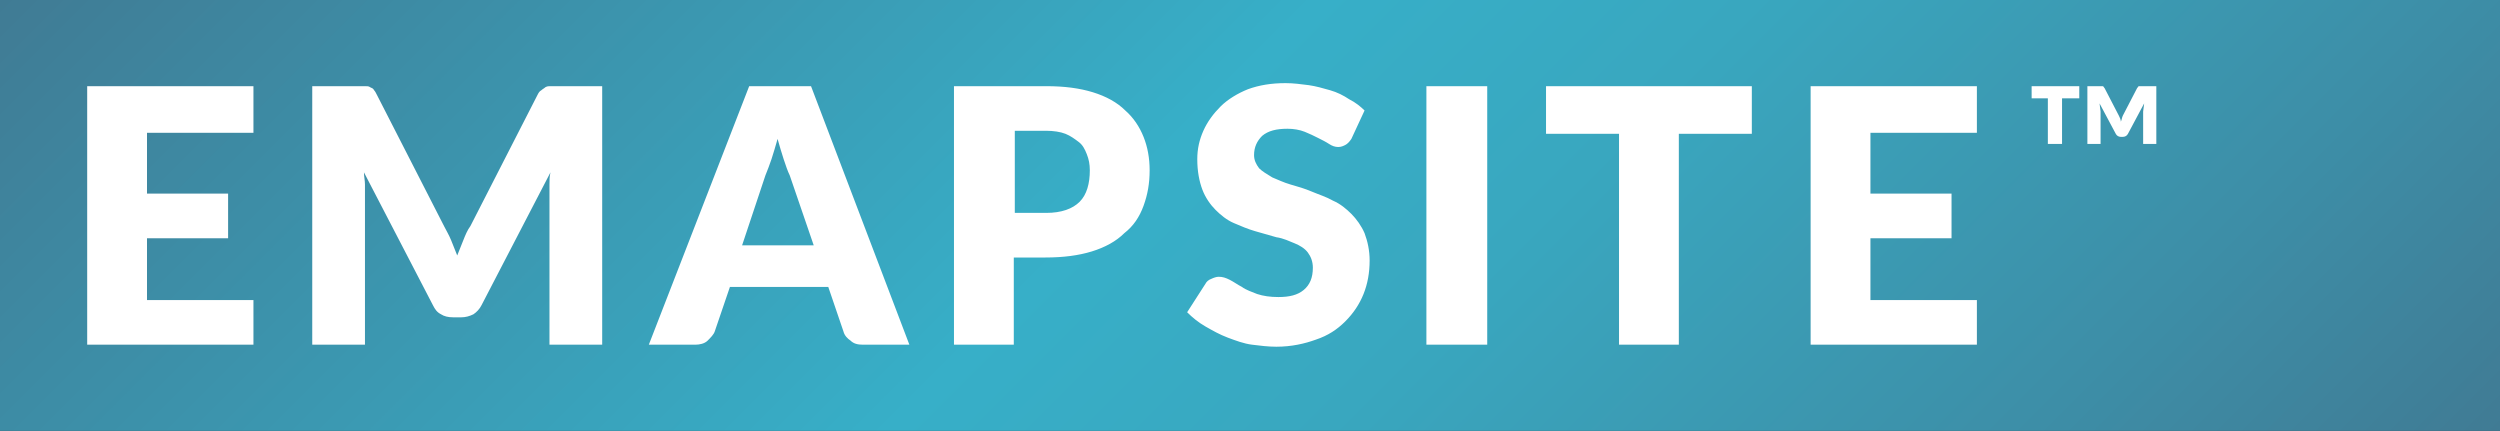
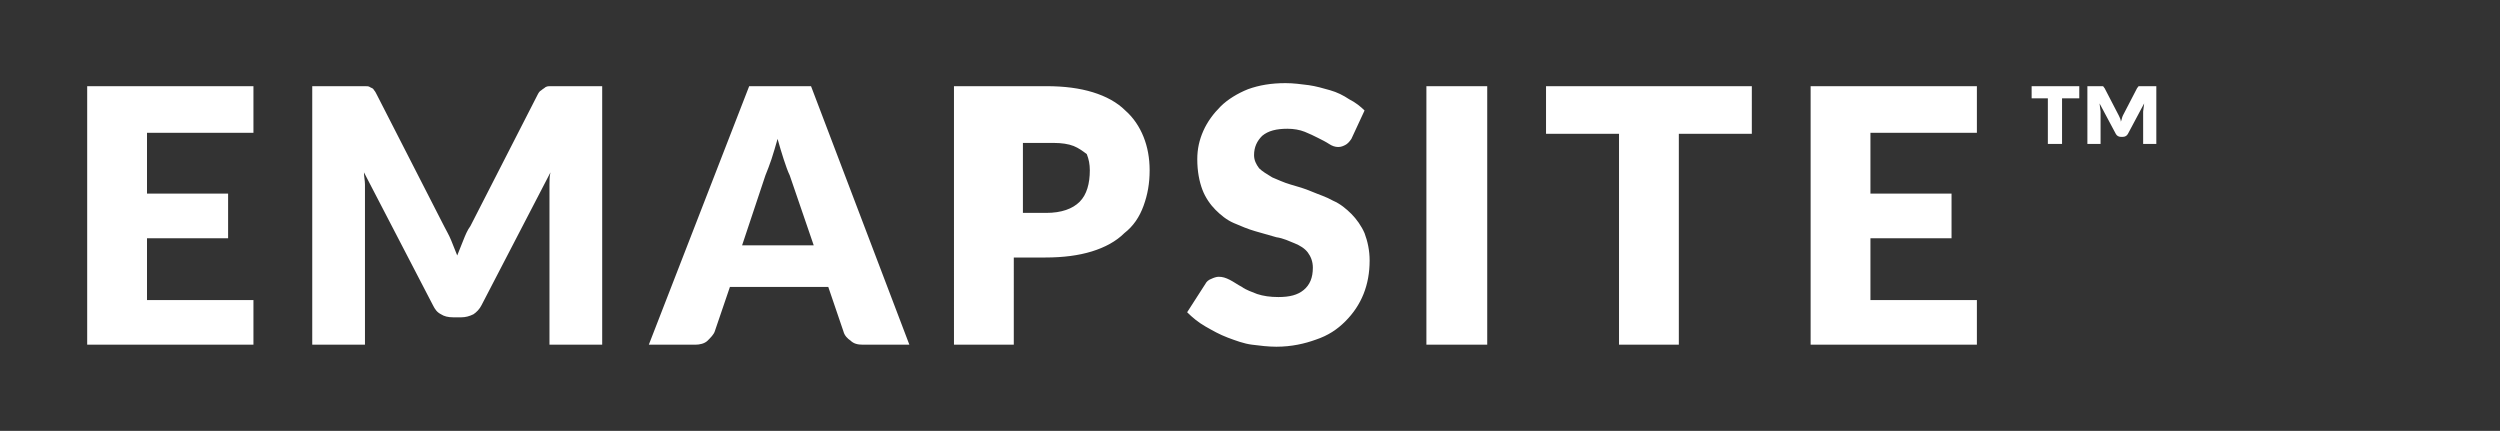
<svg xmlns="http://www.w3.org/2000/svg" version="1.1" x="0px" y="0px" viewBox="0 0 246.6 42.5" style="enable-background:new 0 0 246.6 42.5;" xml:space="preserve">
  <rect x="0" y="0" width="246.6" height="42.5" fill="#333333" stroke="none" />
  <style type="text/css">
	.st0{fill:url(#Logobox_00000045579196409110196740000014293580261714134967_);}
	.st1{fill:#FFFFFF;}
</style>
  <g id="Logobox">
    <linearGradient id="Logobox_00000074433263802168989580000011648808564247634349_" gradientUnits="userSpaceOnUse" x1="51.024" y1="-51.024" x2="195.59" y2="93.543">
      <stop offset="0" style="stop-color:#407B94" />
      <stop offset="0.45" style="stop-color:#37AFC8" />
      <stop offset="0.599" style="stop-color:#39A7BF" />
      <stop offset="0.84" style="stop-color:#3D8EA7" />
      <stop offset="1" style="stop-color:#407B94" />
    </linearGradient>
-     <rect id="Logobox_00000090975232931628110020000009145058299142892441_" y="0" style="fill:url(#Logobox_00000074433263802168989580000011648808564247634349_);" width="246.6" height="42.5" />
  </g>
  <g id="Logotype">
-     <path id="EMAPSITE_x2122_" class="st1" d="M14.5,13.1v6h8v4.4h-8v6.1H25V34H8.6V8.5H25v4.6H14.5z M59.4,8.5V34h-5.2V19.3   c0-0.3,0-0.7,0-1.1c0-0.4,0-0.8,0.1-1.2l-6.8,13.1c-0.2,0.4-0.5,0.7-0.8,0.9c-0.4,0.2-0.8,0.3-1.2,0.3h-0.8c-0.5,0-0.9-0.1-1.2-0.3   c-0.4-0.2-0.6-0.5-0.8-0.9L35.9,17c0,0.4,0.1,0.8,0.1,1.2c0,0.4,0,0.8,0,1.1V34h-5.2V8.5h4.5c0.3,0,0.5,0,0.7,0   c0.2,0,0.4,0,0.5,0.1c0.2,0.1,0.3,0.1,0.4,0.3C37,9,37.1,9.2,37.2,9.4l6.6,12.9c0.2,0.4,0.5,0.9,0.7,1.4c0.2,0.5,0.4,1,0.6,1.5   c0.2-0.5,0.4-1,0.6-1.5c0.2-0.5,0.4-1,0.7-1.4L53,9.4c0.1-0.2,0.2-0.4,0.4-0.5c0.1-0.1,0.3-0.2,0.4-0.3c0.2-0.1,0.3-0.1,0.5-0.1   c0.2,0,0.4,0,0.7,0H59.4z M89.7,34h-4.6c-0.5,0-0.9-0.1-1.2-0.4c-0.3-0.2-0.6-0.5-0.7-0.9l-1.5-4.4H72l-1.5,4.4   c-0.1,0.3-0.4,0.6-0.7,0.9C69.5,33.9,69,34,68.6,34h-4.6l9.9-25.5h6.1L89.7,34z M80.3,24.3l-2.4-7c-0.2-0.4-0.4-1-0.6-1.6   c-0.2-0.6-0.4-1.3-0.6-2c-0.2,0.7-0.4,1.4-0.6,2c-0.2,0.6-0.4,1.1-0.6,1.6l-2.3,6.9H80.3z M103.2,8.5c1.8,0,3.3,0.2,4.6,0.6   c1.3,0.4,2.4,1,3.2,1.8c0.8,0.7,1.4,1.6,1.8,2.6c0.4,1,0.6,2.1,0.6,3.3c0,1.3-0.2,2.4-0.6,3.5c-0.4,1.1-1,2-1.9,2.7   c-0.8,0.8-1.9,1.4-3.2,1.8c-1.3,0.4-2.8,0.6-4.6,0.6h-3.1V34h-5.9V8.5H103.2z M103.2,21c1.5,0,2.6-0.4,3.3-1.1c0.7-0.7,1-1.8,1-3.1   c0-0.6-0.1-1.1-0.3-1.6c-0.2-0.5-0.4-0.9-0.8-1.2c-0.4-0.3-0.8-0.6-1.3-0.8c-0.5-0.2-1.2-0.3-1.9-0.3h-3.1V21H103.2z M133.3,13.7   c-0.2,0.3-0.4,0.5-0.6,0.6c-0.2,0.1-0.4,0.2-0.7,0.2c-0.3,0-0.6-0.1-0.9-0.3c-0.3-0.2-0.7-0.4-1.1-0.6c-0.4-0.2-0.8-0.4-1.3-0.6   c-0.5-0.2-1.1-0.3-1.7-0.3c-1.1,0-1.9,0.2-2.5,0.7c-0.5,0.5-0.8,1.1-0.8,1.9c0,0.5,0.2,0.9,0.5,1.3c0.3,0.3,0.8,0.6,1.3,0.9   c0.5,0.2,1.1,0.5,1.8,0.7c0.7,0.2,1.4,0.4,2.1,0.7c0.7,0.3,1.4,0.5,2.1,0.9c0.7,0.3,1.3,0.8,1.8,1.3c0.5,0.5,1,1.2,1.3,1.9   c0.3,0.8,0.5,1.7,0.5,2.7c0,1.2-0.2,2.3-0.6,3.3c-0.4,1-1,1.9-1.8,2.7c-0.8,0.8-1.7,1.4-2.9,1.8c-1.1,0.4-2.4,0.7-3.9,0.7   c-0.8,0-1.6-0.1-2.4-0.2s-1.6-0.4-2.4-0.7c-0.8-0.3-1.5-0.7-2.2-1.1c-0.7-0.4-1.3-0.9-1.8-1.4l1.8-2.8c0.1-0.2,0.3-0.4,0.6-0.5   c0.2-0.1,0.5-0.2,0.7-0.2c0.4,0,0.7,0.1,1.1,0.3c0.4,0.2,0.8,0.5,1.2,0.7c0.4,0.3,1,0.5,1.5,0.7c0.6,0.2,1.3,0.3,2.1,0.3   c1.1,0,1.9-0.2,2.5-0.7c0.6-0.5,0.9-1.2,0.9-2.2c0-0.6-0.2-1.1-0.5-1.5c-0.3-0.4-0.8-0.7-1.3-0.9c-0.5-0.2-1.1-0.5-1.8-0.6   c-0.7-0.2-1.4-0.4-2.1-0.6c-0.7-0.2-1.4-0.5-2.1-0.8c-0.7-0.3-1.3-0.8-1.8-1.3c-0.5-0.5-1-1.2-1.3-2c-0.3-0.8-0.5-1.8-0.5-3   c0-1,0.2-1.9,0.6-2.8c0.4-0.9,1-1.7,1.7-2.4c0.7-0.7,1.7-1.3,2.7-1.7c1.1-0.4,2.3-0.6,3.7-0.6c0.8,0,1.5,0.1,2.3,0.2   c0.7,0.1,1.4,0.3,2.1,0.5c0.7,0.2,1.3,0.5,1.9,0.9c0.6,0.3,1.1,0.7,1.5,1.1L133.3,13.7z M184.5,13.1v6h8v4.4h-8v6.1H195V34h-16.4   V8.5H195v4.6H184.5z M146.7,34h-6V8.5h6V34z M172.8,13.2h-7.2V34h-5.9V13.2h-7.2V8.5h20.3V13.2z M200.4,8.5h4.7v1.2h-1.7v4.5h-1.4   V9.7h-1.6V8.5z M212.7,8.5v5.7h-1.3v-3.2l0.1-0.8l-1.6,3c-0.1,0.2-0.3,0.3-0.5,0.3h-0.2c-0.2,0-0.4-0.1-0.5-0.3l-1.6-3l0.1,0.8v3.2   h-1.3V8.5h1.2c0.1,0,0.2,0,0.3,0c0.1,0,0.1,0.1,0.2,0.2l1.4,2.7c0.1,0.2,0.2,0.4,0.2,0.6c0.1-0.2,0.1-0.4,0.2-0.6l1.4-2.7   c0.1-0.1,0.1-0.2,0.2-0.2c0.1,0,0.2,0,0.3,0H212.7z" />
+     <path id="EMAPSITE_x2122_" class="st1" d="M14.5,13.1v6h8v4.4h-8v6.1H25V34H8.6V8.5H25v4.6H14.5z M59.4,8.5V34h-5.2V19.3   c0-0.3,0-0.7,0-1.1c0-0.4,0-0.8,0.1-1.2l-6.8,13.1c-0.2,0.4-0.5,0.7-0.8,0.9c-0.4,0.2-0.8,0.3-1.2,0.3h-0.8c-0.5,0-0.9-0.1-1.2-0.3   c-0.4-0.2-0.6-0.5-0.8-0.9L35.9,17c0,0.4,0.1,0.8,0.1,1.2c0,0.4,0,0.8,0,1.1V34h-5.2V8.5h4.5c0.3,0,0.5,0,0.7,0   c0.2,0,0.4,0,0.5,0.1c0.2,0.1,0.3,0.1,0.4,0.3C37,9,37.1,9.2,37.2,9.4l6.6,12.9c0.2,0.4,0.5,0.9,0.7,1.4c0.2,0.5,0.4,1,0.6,1.5   c0.2-0.5,0.4-1,0.6-1.5c0.2-0.5,0.4-1,0.7-1.4L53,9.4c0.1-0.2,0.2-0.4,0.4-0.5c0.1-0.1,0.3-0.2,0.4-0.3c0.2-0.1,0.3-0.1,0.5-0.1   c0.2,0,0.4,0,0.7,0H59.4z M89.7,34h-4.6c-0.5,0-0.9-0.1-1.2-0.4c-0.3-0.2-0.6-0.5-0.7-0.9l-1.5-4.4H72l-1.5,4.4   c-0.1,0.3-0.4,0.6-0.7,0.9C69.5,33.9,69,34,68.6,34h-4.6l9.9-25.5h6.1L89.7,34z M80.3,24.3l-2.4-7c-0.2-0.4-0.4-1-0.6-1.6   c-0.2-0.6-0.4-1.3-0.6-2c-0.2,0.7-0.4,1.4-0.6,2c-0.2,0.6-0.4,1.1-0.6,1.6l-2.3,6.9H80.3z M103.2,8.5c1.8,0,3.3,0.2,4.6,0.6   c1.3,0.4,2.4,1,3.2,1.8c0.8,0.7,1.4,1.6,1.8,2.6c0.4,1,0.6,2.1,0.6,3.3c0,1.3-0.2,2.4-0.6,3.5c-0.4,1.1-1,2-1.9,2.7   c-0.8,0.8-1.9,1.4-3.2,1.8c-1.3,0.4-2.8,0.6-4.6,0.6h-3.1V34h-5.9V8.5H103.2z M103.2,21c1.5,0,2.6-0.4,3.3-1.1c0.7-0.7,1-1.8,1-3.1   c0-0.6-0.1-1.1-0.3-1.6c-0.4-0.3-0.8-0.6-1.3-0.8c-0.5-0.2-1.2-0.3-1.9-0.3h-3.1V21H103.2z M133.3,13.7   c-0.2,0.3-0.4,0.5-0.6,0.6c-0.2,0.1-0.4,0.2-0.7,0.2c-0.3,0-0.6-0.1-0.9-0.3c-0.3-0.2-0.7-0.4-1.1-0.6c-0.4-0.2-0.8-0.4-1.3-0.6   c-0.5-0.2-1.1-0.3-1.7-0.3c-1.1,0-1.9,0.2-2.5,0.7c-0.5,0.5-0.8,1.1-0.8,1.9c0,0.5,0.2,0.9,0.5,1.3c0.3,0.3,0.8,0.6,1.3,0.9   c0.5,0.2,1.1,0.5,1.8,0.7c0.7,0.2,1.4,0.4,2.1,0.7c0.7,0.3,1.4,0.5,2.1,0.9c0.7,0.3,1.3,0.8,1.8,1.3c0.5,0.5,1,1.2,1.3,1.9   c0.3,0.8,0.5,1.7,0.5,2.7c0,1.2-0.2,2.3-0.6,3.3c-0.4,1-1,1.9-1.8,2.7c-0.8,0.8-1.7,1.4-2.9,1.8c-1.1,0.4-2.4,0.7-3.9,0.7   c-0.8,0-1.6-0.1-2.4-0.2s-1.6-0.4-2.4-0.7c-0.8-0.3-1.5-0.7-2.2-1.1c-0.7-0.4-1.3-0.9-1.8-1.4l1.8-2.8c0.1-0.2,0.3-0.4,0.6-0.5   c0.2-0.1,0.5-0.2,0.7-0.2c0.4,0,0.7,0.1,1.1,0.3c0.4,0.2,0.8,0.5,1.2,0.7c0.4,0.3,1,0.5,1.5,0.7c0.6,0.2,1.3,0.3,2.1,0.3   c1.1,0,1.9-0.2,2.5-0.7c0.6-0.5,0.9-1.2,0.9-2.2c0-0.6-0.2-1.1-0.5-1.5c-0.3-0.4-0.8-0.7-1.3-0.9c-0.5-0.2-1.1-0.5-1.8-0.6   c-0.7-0.2-1.4-0.4-2.1-0.6c-0.7-0.2-1.4-0.5-2.1-0.8c-0.7-0.3-1.3-0.8-1.8-1.3c-0.5-0.5-1-1.2-1.3-2c-0.3-0.8-0.5-1.8-0.5-3   c0-1,0.2-1.9,0.6-2.8c0.4-0.9,1-1.7,1.7-2.4c0.7-0.7,1.7-1.3,2.7-1.7c1.1-0.4,2.3-0.6,3.7-0.6c0.8,0,1.5,0.1,2.3,0.2   c0.7,0.1,1.4,0.3,2.1,0.5c0.7,0.2,1.3,0.5,1.9,0.9c0.6,0.3,1.1,0.7,1.5,1.1L133.3,13.7z M184.5,13.1v6h8v4.4h-8v6.1H195V34h-16.4   V8.5H195v4.6H184.5z M146.7,34h-6V8.5h6V34z M172.8,13.2h-7.2V34h-5.9V13.2h-7.2V8.5h20.3V13.2z M200.4,8.5h4.7v1.2h-1.7v4.5h-1.4   V9.7h-1.6V8.5z M212.7,8.5v5.7h-1.3v-3.2l0.1-0.8l-1.6,3c-0.1,0.2-0.3,0.3-0.5,0.3h-0.2c-0.2,0-0.4-0.1-0.5-0.3l-1.6-3l0.1,0.8v3.2   h-1.3V8.5h1.2c0.1,0,0.2,0,0.3,0c0.1,0,0.1,0.1,0.2,0.2l1.4,2.7c0.1,0.2,0.2,0.4,0.2,0.6c0.1-0.2,0.1-0.4,0.2-0.6l1.4-2.7   c0.1-0.1,0.1-0.2,0.2-0.2c0.1,0,0.2,0,0.3,0H212.7z" />
  </g>
</svg>